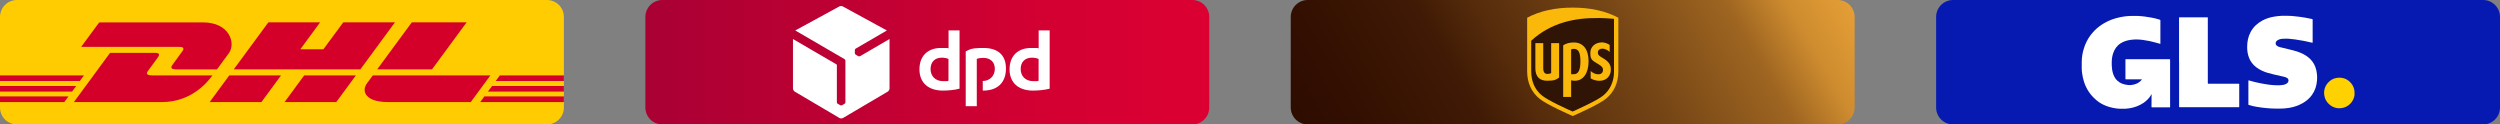
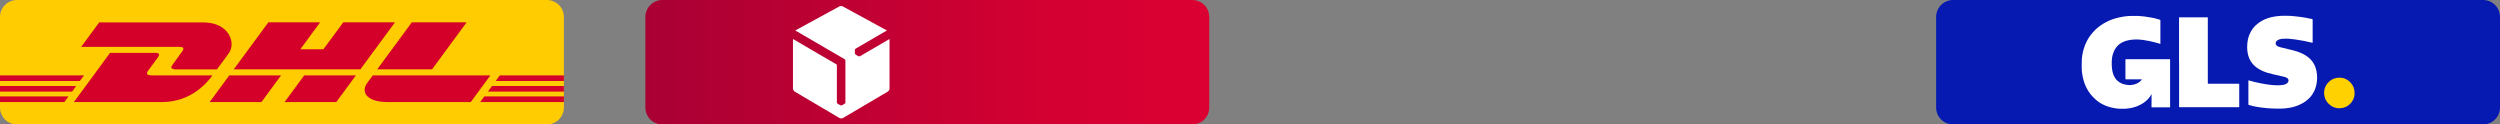
<svg xmlns="http://www.w3.org/2000/svg" id="Laag_1" viewBox="0 0 3684.3 183.4">
  <rect x="0" y="0" width="3684.3" height="183.4" fill="#808080" stroke="none" />
  <defs>
    <style>      .st0 {        fill: #fee679;      }      .st1 {        fill: #fecc00;      }      .st2 {        fill: #301506;        fill-rule: evenodd;      }      .st3 {        fill: #fdeb94;      }      .st4 {        fill: url(#Naamloos_verloop);      }      .st5 {        fill: #fff;      }      .st6 {        fill: #d50029;      }      .st7 {        fill: #fddb3f;      }      .st8 {        fill: #061ab1;      }      .st9 {        fill: #ffd101;      }      .st10 {        fill: #fab80a;      }      .st11 {        fill: url(#Naamloos_verloop_7);      }    </style>
    <linearGradient id="Naamloos_verloop" data-name="Naamloos verloop" x1="951.1" y1="1305.7" x2="1782.1" y2="1305.7" gradientTransform="translate(0 -1214)" gradientUnits="userSpaceOnUse">
      <stop offset="0" stop-color="#a90034" />
      <stop offset=".3" stop-color="#b03" />
      <stop offset=".7" stop-color="#d30032" />
      <stop offset="1" stop-color="#dc0032" />
    </linearGradient>
    <linearGradient id="Naamloos_verloop_7" data-name="Naamloos verloop 7" x1="1974.3" y1="290" x2="2661.1" y2="-106.6" gradientUnits="userSpaceOnUse">
      <stop offset="0" stop-color="#2e0c00" />
      <stop offset=".1" stop-color="#320f01" />
      <stop offset=".3" stop-color="#401a05" />
      <stop offset=".4" stop-color="#562c0b" />
      <stop offset=".6" stop-color="#754515" />
      <stop offset=".8" stop-color="#9e6521" />
      <stop offset=".9" stop-color="#ce8c2f" />
      <stop offset="1" stop-color="#e59e36" />
    </linearGradient>
  </defs>
  <g>
    <path class="st1" d="M0,158.4V25C0,11.2,11.2,0,25,0h781c13.8,0,25,11.2,25,25v133.4c0,13.8-11.2,25-25,25H25c-13.8,0-25-11.2-25-25Z" />
    <path class="st6" d="M267.9,76.6c-3.6,4.9-9.7,13.5-13.4,18.5-1.9,2.5-5.3,7.2,6,7.2h59.2s9.5-13,17.5-23.8c10.9-14.8.9-45.5-37.9-45.5h-153.1l-26.6,36.1h144.7c7.3,0,7.2,2.8,3.6,7.6h0ZM224.5,111.1c-11.2,0-7.9-4.6-6-7.2,3.7-5,9.9-13.4,13.5-18.4,3.6-4.8,3.7-7.6-3.6-7.6h-66.2l-53.3,72.5h130c43,0,66.9-29.2,74.2-39.3h-88.6,0ZM309,150.4h76.3l28.9-39.3h-76.3l-28.9,39.3h0ZM505.9,32.9l-29.3,39.7h-34l29.2-39.7h-76.3l-51,69.3h186.6l51-69.3h-76.2,0ZM419.4,150.4h76.2l28.9-39.3h-76.2l-28.9,39.3ZM0,126.6v8.4h106.2l6.1-8.3H-.1h.1ZM123.8,111.1H0v8.3h117.6s6.2-8.3,6.2-8.3ZM0,150.4h94.8l6.1-8.3H0v8.3ZM719,135h112v-8.3h-105.8l-6.2,8.3ZM707.7,150.4h123.3v-8.3h-117.2l-6.1,8.3h0ZM736.6,111.1l-6.1,8.3h100.5v-8.3h-94.4ZM636.7,102.2l51-69.3h-80.8l-51,69.3h80.8ZM549.4,111.1s-5.6,7.6-8.3,11.3c-9.6,12.9-1.1,28,30.2,28h122.5l28.9-39.3h-173.3Z" />
  </g>
  <g>
    <path class="st4" d="M951.1,158.4V25c0-13.8,11.2-25,25-25h781c13.8,0,25,11.2,25,25v133.4c0,13.8-11.2,25-25,25h-781c-13.8,0-25-11.2-25-25Z" />
    <g>
-       <path class="st5" d="M1414,130.7c-7.1,1.9-16.4,2.8-24.5,2.8-20.8,0-34.5-11.1-34.5-31.3s12.8-31.5,31.6-31.5,8.6.5,11.3,1.9v-27.8h16.2v85.9h0ZM1397.8,86.9c-2.6-1.2-5.9-1.9-10-1.9-9.8,0-16.4,6.1-16.4,16.7s7.1,17.9,18.6,17.9,5.1,0,7.8-.7v-32.1h0ZM1546.8,130.7c-7.2,1.9-16.4,2.8-24.5,2.8-20.8,0-34.5-11.1-34.5-31.3s12.8-31.5,31.6-31.5,8.6.5,11.3,1.9v-27.8h16.2v85.9h0ZM1530.6,86.9c-2.6-1.2-5.9-1.9-10-1.9-9.8,0-16.4,6.1-16.4,16.7s7.1,17.9,18.6,17.9,5.1,0,7.8-.7v-32.1h0ZM1439.5,86.8c2.7-1.1,6.5-1.5,9.7-1.5,10,0,16.9,5.8,16.9,16.2s-7.6,17.8-17.8,17.9v14.1h.8c20.9,0,33.4-11.7,33.4-32.6s-13.3-30.2-33-30.2-19.8,2.3-26.3,5v80.8h16.3v-69.7h0Z" />
      <path class="st5" d="M1267.2,82.8c-.7.4-1.7.4-2.4,0l-3.8-2.3c-.3-.2-.6-.5-.8-.9h0c-.2-.4-.4-.8-.4-1.2v-4.5c0-.8.4-1.7,1-2.1l46.2-26.9-64.9-35.4c-.7-.4-1.7-.6-2.6-.6s-1.9.2-2.6.6l-64.9,35.4,72.7,42.3c.7.4,1.2,1.2,1.2,2v61.7c0,.8-.6,1.7-1.2,2l-3.9,2.2c-.3.2-.7.3-1.2.3h0c-.5,0-.9,0-1.2-.3l-3.9-2.2c-.7-.4-1.2-1.2-1.2-2v-55c0-.4-.3-.9-.7-1.1l-64-37.3v73c0,1.6,1.2,3.6,2.6,4.5l65.9,38.9c.7.4,1.6.6,2.6.6s1.9-.2,2.6-.6l66-38.9c1.4-.8,2.6-2.8,2.6-4.5V57.5l-43.4,25.3h-.3Z" />
    </g>
  </g>
  <g>
-     <path class="st11" d="M1902.2,158.4V25c0-13.8,11.2-25,25-25h781c13.8,0,25,11.2,25,25v133.4c0,13.8-11.2,25-25,25h-781c-13.8,0-25-11.2-25-25Z" />
    <g>
-       <path class="st2" d="M2254,58.9l.6,66,14.8,18.3,44.5,23.5,54.6-26.7,11.3-27-1.2-87.5-41.3-1.2-43,7-39.2,22.7-1.2,4.9h0Z" />
-       <path class="st10" d="M2317.7,11.2c-25.9,0-48.5,5-67.1,14.9v79.1c0,16.6,6.2,30.5,18.1,40.2,11,9,44.9,23.8,49.1,25.6,3.9-1.7,38.3-16.8,49.1-25.6,11.8-9.7,18.1-23.6,18.1-40.2V26.1c-18.7-9.9-41.3-14.9-67.2-14.9h-.1ZM2356,26.5c7.7.1,15.3.6,22.6,1.3v77.4c0,14.9-5.4,26.9-15.8,35.5-9.3,7.7-37.4,20.2-45.2,23.7-7.9-3.5-36.1-16.2-45.2-23.7-10.4-8.4-15.8-20.7-15.8-35.5v-45.2c29.7-27.3,65.9-33.9,99.3-33.4h0ZM2319.4,62.6c-6.4,0-11.5,1.4-15.7,4.2v76.1h11.7v-24.6c1.2.3,2.9.7,5.3.7,13,0,20.4-11.7,20.4-28.8s-7.7-27.6-21.6-27.6h0ZM2359.4,62.6c-7.7.2-15.7,5.8-15.7,15.2s1.7,10.9,11.4,16.5c5.1,3,7.2,5,7.3,8.7,0,4.1-2.7,6.5-7,6.5s-8.2-2.1-11.2-4.8v10.8c3.7,2.2,8.2,3.6,12.8,3.6,11.5,0,16.7-8.2,16.9-15.6.2-6.8-1.7-12-11.4-17.7-4.4-2.6-7.8-4.2-7.7-8.5.1-4.2,3.6-5.6,6.9-5.6s8,2.3,10.5,4.8v-10.2c-2.1-1.6-6.4-4-12.8-3.8h0ZM2262.7,63.7v36.7c0,12.4,5.9,18.6,17.4,18.6s13.1-1.7,17.6-4.7v-50.7h-11.7v44c-1.3.9-3.2,1.4-5.5,1.4-5.4,0-6.2-4.9-6.2-8.2v-37.2h-11.7,0ZM2319.5,72c6.8,0,9.6,5.4,9.6,18.5s-3.2,18.9-9.9,18.9-3-.4-3.8-.7v-35.9c.9-.5,2.6-.8,4.1-.8h0Z" />
-     </g>
+       </g>
  </g>
  <g>
    <path class="st8" d="M2853.3,158.4V25c0-13.8,11.2-25,25-25h781c13.8,0,25,11.2,25,25v133.4c0,13.8-11.2,25-25,25h-781c-13.8,0-25-11.2-25-25Z" />
    <g>
      <path class="st7" d="M3470,137.7v-1.4s0,0,0,0v1.4s0,0,0,0Z" />
      <path class="st3" d="M3470.1,136.3h0v-1h0v1Z" />
-       <path class="st0" d="M3470,137.7h0v.8c-.2-.2,0-.5,0-.8Z" />
      <path class="st5" d="M3150.8,23.5c6.8.3,13.4,1.3,20.1,2.5,3.6.7,7.2,1.5,10.7,2.6.5.2,1.1.4,1.6.6.5.1.6.4.6.9v34.6c-2-.6-4-1.2-6-1.7-6.3-1.8-12.8-3.2-19.4-4.1-6-.8-12.1-1.1-18.1-.2-5.2.7-10.2,2.1-14.7,4.9-5.7,3.5-9.3,8.6-11.4,14.9-1.4,4.1-2,8.3-2.1,12.6-.1,3.8,0,7.7.6,11.5.7,4.5,2,8.8,4.6,12.7,3.4,5,8.2,7.9,14,9.2,3.2.7,6.3,1.1,9.5.8,6-.6,11.3-2.8,15.3-7.6.2-.2.3-.4.5-.7,0,0,0,0,0-.1-.2,0-.4,0-.6,0h-23c-.5,0-.7,0-.7-.7v-28.2c0-.5.1-.7.7-.7h64.4c.5,0,.7.1.7.7v69.6c0,.5,0,.6-.6.6h-26.1c-.6,0-.7-.2-.7-.7,0-6.1,0-12.2.1-18.3,0-.2,0-.4,0-.7-.2.3-.3.7-.5,1-2.7,5-6.7,8.9-11.3,12.1-6.3,4.2-13.2,6.8-20.7,8-2.2.3-4.3.6-6.5.7-.2,0-.5,0-.7,0h-5c-5.9,0-11.7-1-17.4-2.6-3.2-.9-6.3-2.1-9.3-3.6-4.1-2-7.9-4.6-11.3-7.7-3.7-3.3-7.1-7.1-9.9-11.3-3.2-4.8-5.6-10.1-7.3-15.7-1-3.4-1.8-7-2.3-10.6-.4-2.6-.7-5.2-.7-7.9s0-1.6,0-2.3v-7.1c0-6.8,1.1-13.4,3.1-19.9,1.1-3.7,2.5-7.3,4.3-10.7,2.3-4.5,5.1-8.7,8.5-12.6,3.9-4.6,8.4-8.5,13.4-11.8,4.8-3.2,10-5.8,15.4-7.8,6.1-2.2,12.3-3.6,18.7-4.5,3.2-.4,6.4-.7,9.6-.7h1.6c.3,0,.7,0,1.1,0h5.2c.3.1.7,0,1.1,0h.7c.3.1.5,0,.8.1Z" />
      <path class="st5" d="M3352.4,160c-3.7,0-7.4-.3-11-.6-4.9-.4-9.8-1-14.7-1.8-4.3-.7-8.5-1.6-12.6-2.9-.5-.1-.6-.3-.6-.9v-34.8q0-.7.7-.5c5.6,1.7,11.3,3.1,17.1,4.2,4.4.9,8.9,1.6,13.3,2.2,3.5.4,7.1.7,10.7.8,3.2,0,6.4,0,9.5-.6,1.8-.3,3.5-.9,5.1-1.9,2.1-1.4,3.1-3.4,2.6-5.7-.2-1.1-.9-1.9-1.8-2.5-1.5-1-3.2-1.5-4.8-1.9-5.3-1.2-10.6-2.4-15.8-3.6-5.8-1.3-11.5-2.9-16.9-5.5-5.8-2.8-11-6.4-14.8-11.7-3.2-4.3-5-9.2-6-14.4-.5-2.9-.7-5.7-.7-8.6,0-7.9,1.4-15.4,5.2-22.3,4-7.4,9.9-12.8,17.3-16.8,5.4-2.9,11.2-4.7,17.2-5.7,3.5-.6,7-1,10.6-1.2.2,0,.5,0,.7,0h.8c.3,0,.6,0,1,0h4.9c.3.1.7,0,1.1,0h1.5c3.1,0,6.2.2,9.3.6,5.3.5,10.7,1.2,15.9,2.1,3.3.6,6.7,1.2,10,2,1,.2,1,.3,1,1.3v32.9c0,.8,0,.9-.9.7-3.9-1-7.8-1.8-11.7-2.6-4.4-.8-8.8-1.6-13.2-2.2-3.1-.4-6.1-.7-9.2-1-2.7-.2-5.4-.2-8.1,0-2.8,0-5.6.5-8.1,1.9-1.6.9-2.9,2.1-3.2,3.9-.4,2,.3,3.6,2.1,4.8,1.3.9,2.8,1.4,4.3,1.8,4.4,1.1,8.7,2.1,13.1,3.2,4,1,8.1,1.8,12,3.2,5.6,1.9,11,4.3,15.8,8,5.1,3.9,8.9,8.9,11.1,14.9,1.3,3.6,2.1,7.3,2.4,11.1.2,2.9.3,5.8,0,8.7-.6,7.8-2.9,15-7.5,21.4-2.8,3.9-6.3,7.1-10.1,9.8-5.4,3.7-11.3,6.2-17.6,7.9-3.6.9-7.2,1.6-10.9,1.9-2.5.3-5,.4-7.5.4h-7c-.5,0-.9,0-1.4,0Z" />
      <path class="st9" d="M3470.1,138.9c-.3.8-.3,1.6-.4,2.5-.9,4.3-2.7,7.9-5.7,11.1-3.6,3.8-8,6.2-13.2,6.8-7.2,1-13.5-1.1-18.8-6.1-3.6-3.4-5.8-7.6-6.6-12.5-1.1-6.9.6-13.1,5.1-18.4,3.5-4.1,7.9-6.7,13.2-7.5,8.6-1.3,15.8,1.4,21.4,8.1,2.9,3.5,4.5,7.7,4.8,12.2,0,.3,0,.7,0,1.1v1.4c0,.3,0,.6,0,.9,0,0,0,.2,0,.3Z" />
-       <path class="st5" d="M3211.3,91.7V26.2c0-.6.1-.7.7-.7h41.1c.5,0,.6.1.6.7v96.4q0,.8.8.8h44.8c.6,0,.7.1.7.7v33.2c0,.6-.2.7-.7.7h-87.2c-.6,0-.7-.1-.7-.8,0-21.8,0-43.6,0-65.4Z" />
+       <path class="st5" d="M3211.3,91.7V26.2c0-.6.1-.7.7-.7h41.1c.5,0,.6.1.6.7v96.4q0,.8.8.8h44.8c.6,0,.7.1.7.7v33.2c0,.6-.2.7-.7.7h-87.2c-.6,0-.7-.1-.7-.8,0-21.8,0-43.6,0-65.4" />
    </g>
  </g>
</svg>